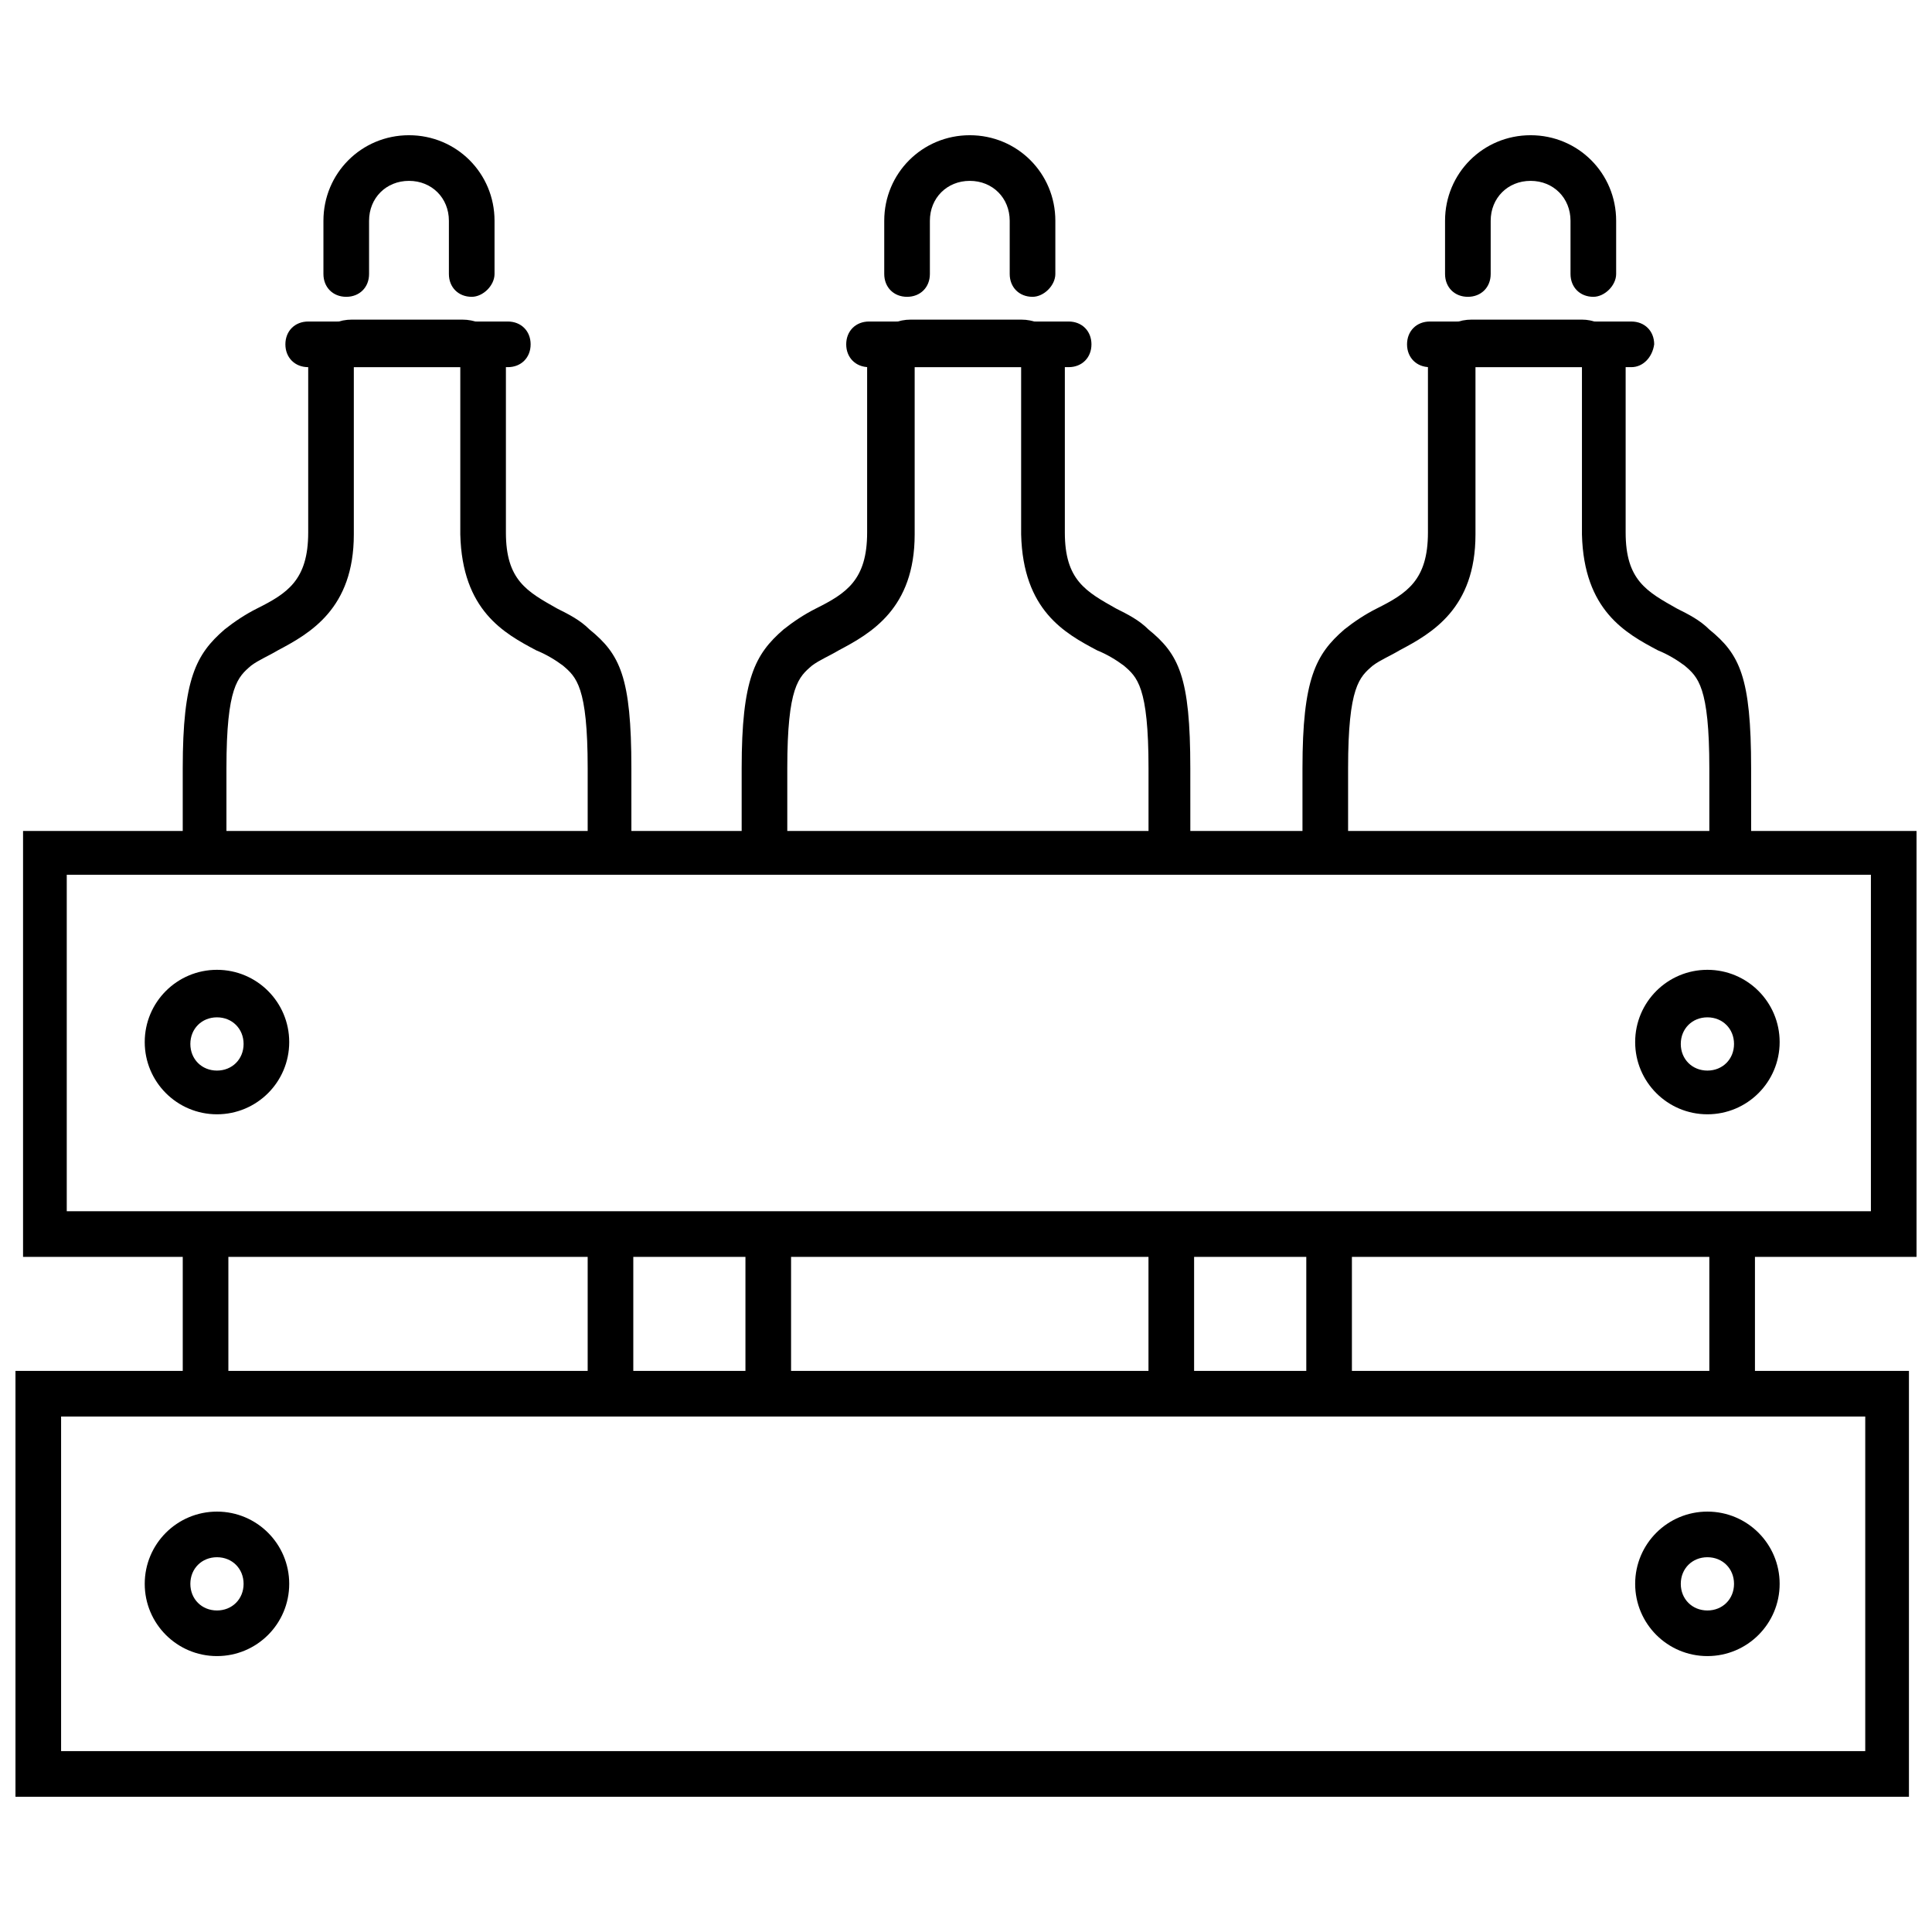
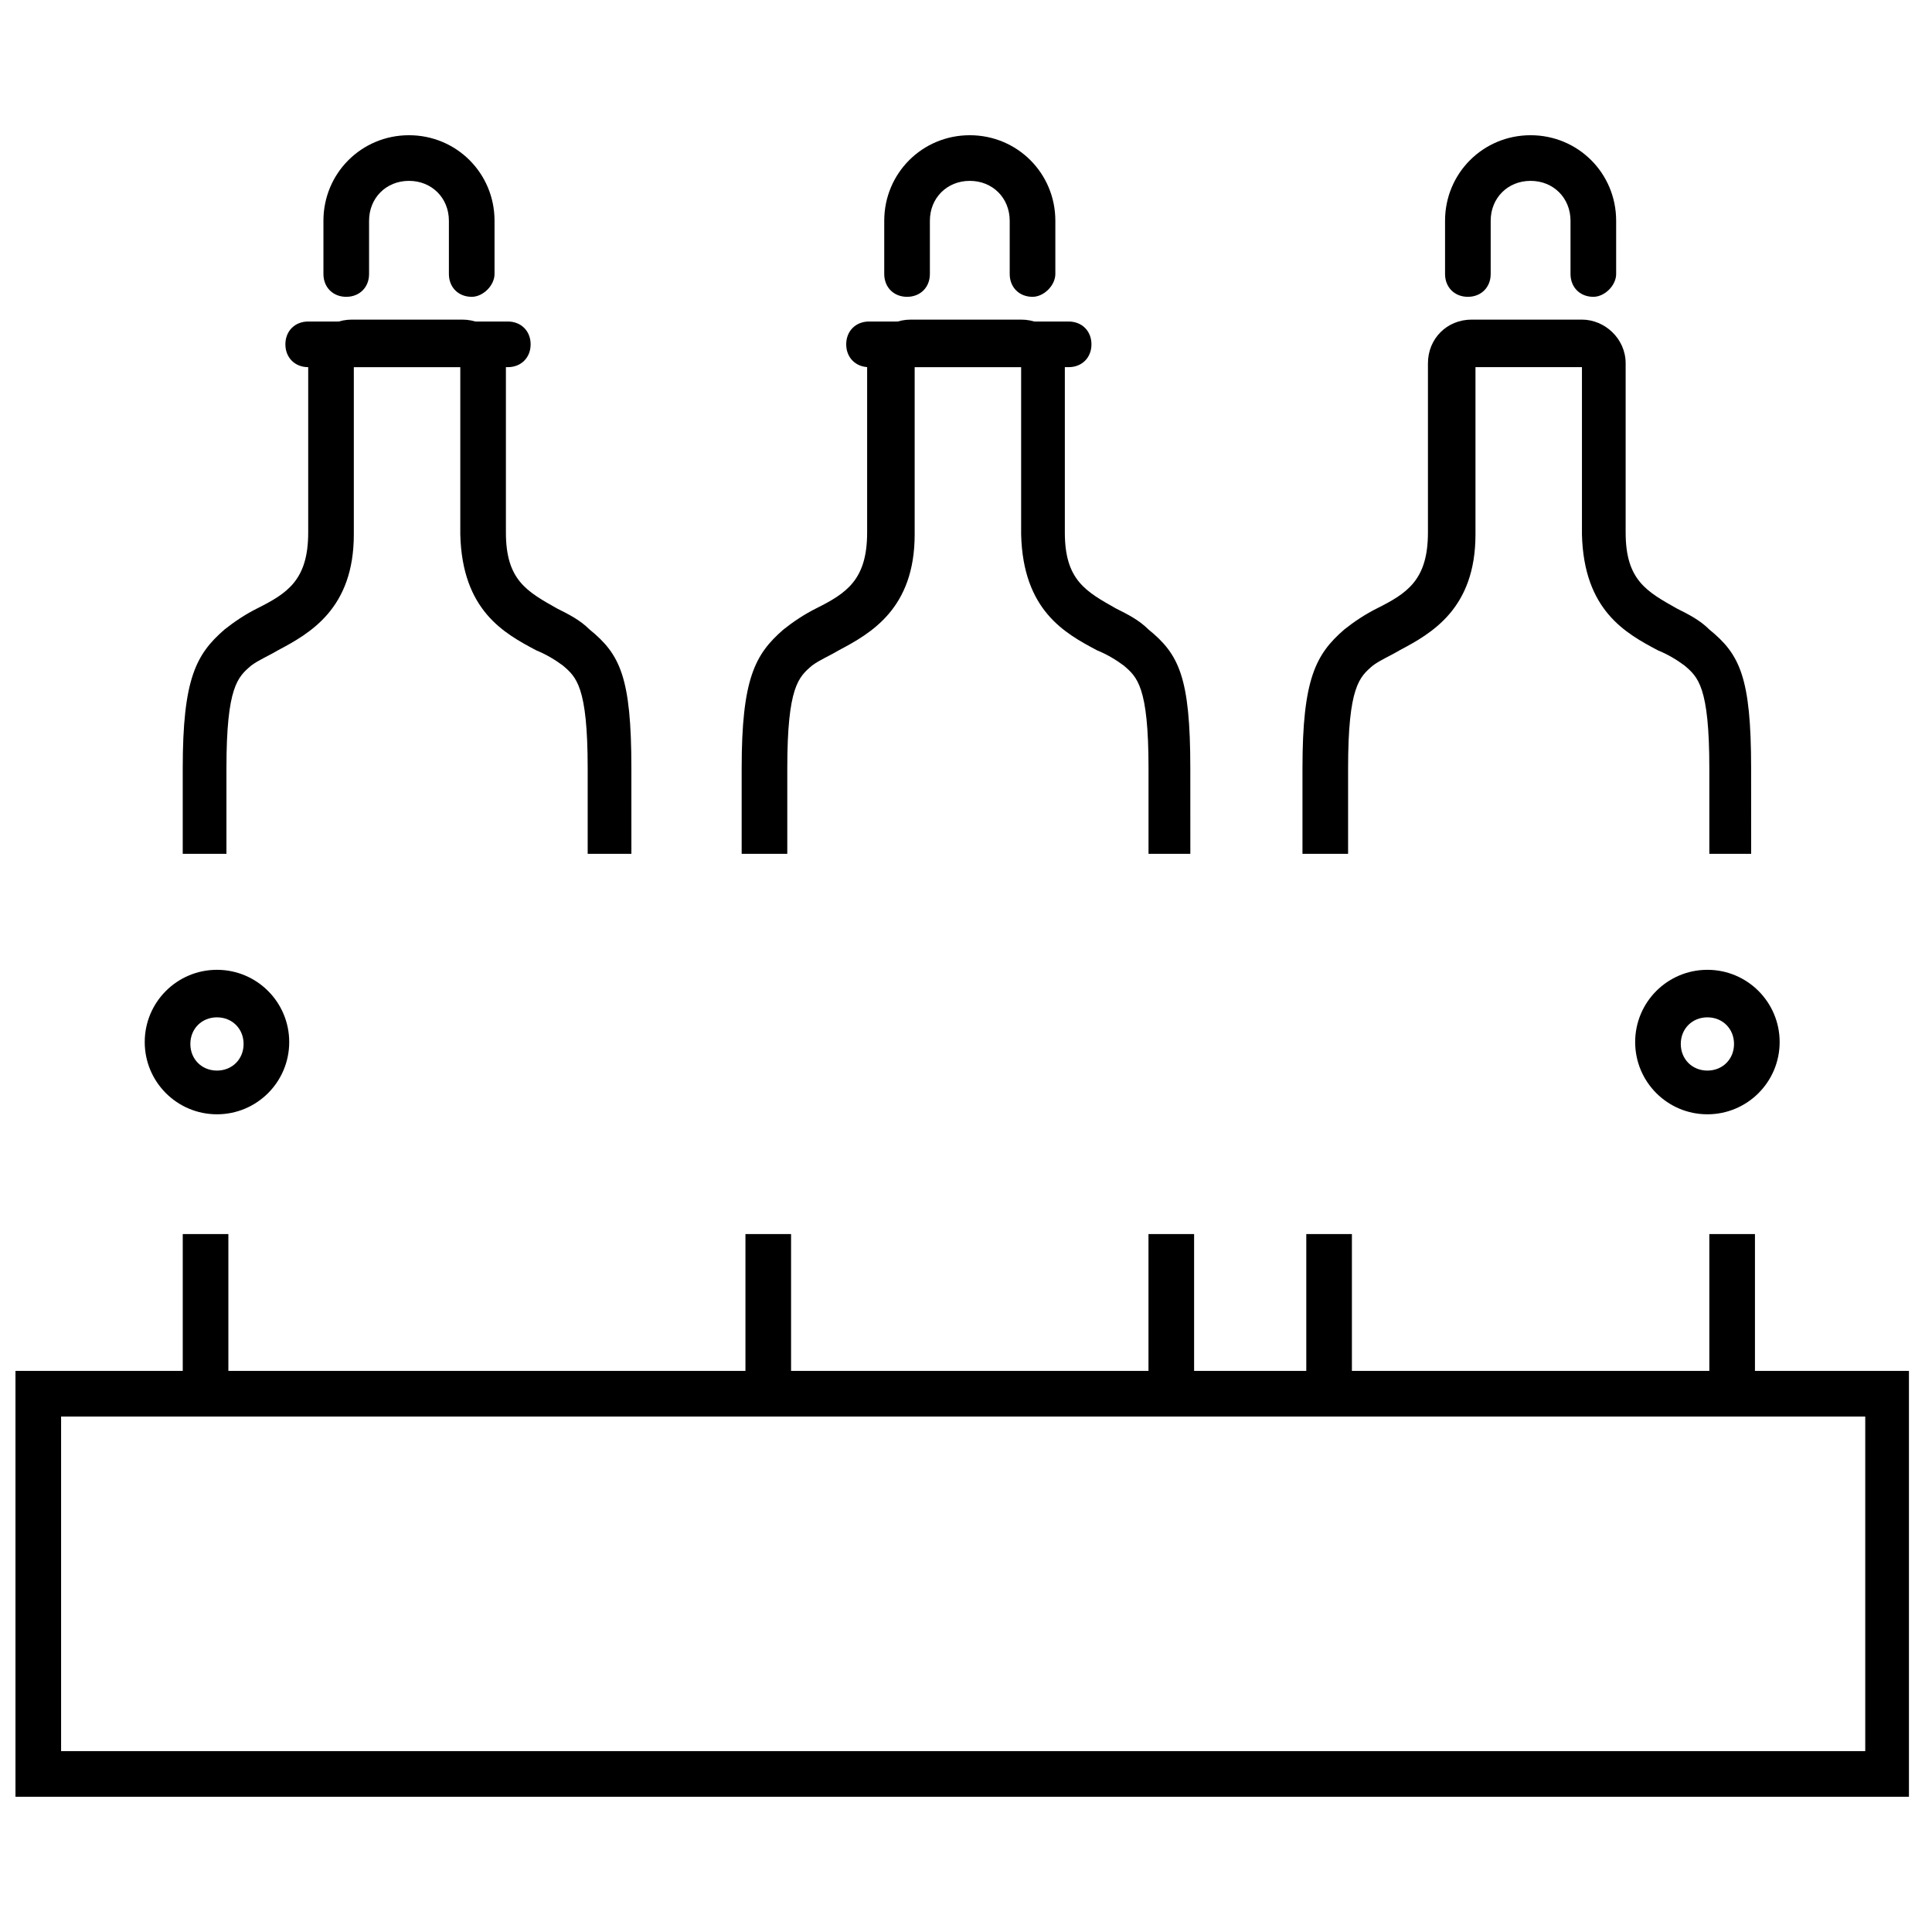
<svg xmlns="http://www.w3.org/2000/svg" width="800px" height="800px" version="1.1" viewBox="144 144 512 512">
  <defs>
    <clipPath id="b">
-       <path d="m150 364h501.9v114h-501.9z" />
-     </clipPath>
+       </clipPath>
    <clipPath id="a">
      <path d="m148.09 507h501.91v114h-501.91z" />
    </clipPath>
  </defs>
  <g clip-path="url(#b)">
    <path d="m651.9 477.08h-501.79v-112.86h501.79zm-490.21-12.094h478.12v-89.172h-478.12z" />
  </g>
  <g clip-path="url(#a)">
    <path d="m649.89 620.16h-501.79v-112.86h501.79zm-489.7-12.094h478.12v-88.668h-478.12z" />
  </g>
  <path d="m201.5 439.3c-10.578 0-19.145-8.566-19.145-19.145s8.566-19.145 19.145-19.145 19.145 8.566 19.145 19.145-8.562 19.145-19.145 19.145zm0-25.695c-4.031 0-7.055 3.023-7.055 7.055s3.023 7.055 7.055 7.055 7.055-3.023 7.055-7.055-3.023-7.055-7.055-7.055z" />
-   <path d="m201.5 582.88c-10.578 0-19.145-8.566-19.145-19.145s8.566-19.145 19.145-19.145 19.145 8.566 19.145 19.145-8.562 19.145-19.145 19.145zm0-26.199c-4.031 0-7.055 3.023-7.055 7.055s3.023 7.055 7.055 7.055 7.055-3.023 7.055-7.055-3.023-7.055-7.055-7.055z" />
  <path d="m596.48 439.3c-10.578 0-19.145-8.566-19.145-19.145s8.566-19.145 19.145-19.145 19.145 8.566 19.145 19.145-8.566 19.145-19.145 19.145zm0-25.695c-4.031 0-7.055 3.023-7.055 7.055s3.023 7.055 7.055 7.055 7.055-3.023 7.055-7.055-3.023-7.055-7.055-7.055z" />
-   <path d="m596.48 582.88c-10.578 0-19.145-8.566-19.145-19.145s8.566-19.145 19.145-19.145 19.145 8.566 19.145 19.145-8.566 19.145-19.145 19.145zm0-26.199c-4.031 0-7.055 3.023-7.055 7.055s3.023 7.055 7.055 7.055 7.055-3.023 7.055-7.055-3.023-7.055-7.055-7.055z" />
  <path d="m311.83 370.27h-12.09v-22.672c0-21.664-3.023-24.184-6.551-27.207-2.016-1.512-4.535-3.023-7.055-4.031-8.566-4.535-19.648-10.578-20.152-30.73v-44.336h-28.215v44.336c0 19.648-11.586 26.199-20.152 30.73-2.519 1.512-5.039 2.519-7.055 4.031-3.527 3.023-6.551 5.543-6.551 27.207v22.672h-11.582v-22.672c0-23.68 3.527-30.23 11.082-36.777 2.519-2.016 5.543-4.031 8.566-5.543 8.062-4.031 13.602-7.559 13.602-20.152v-44.84c0-6.551 5.039-11.586 11.586-11.586h29.223c6.551 0 11.586 5.039 11.586 11.586v44.84c0 12.594 5.543 15.617 13.602 20.152 3.023 1.512 6.047 3.023 8.566 5.543 8.062 6.551 11.082 12.594 11.082 36.777l0.004 22.672z" />
  <path d="m192.43 471.04h12.09v42.32h-12.09z" />
-   <path d="m299.74 471.04h12.09v42.32h-12.09z" />
  <path d="m278.58 241.3h-52.902c-3.527 0-6.047-2.519-6.047-6.047s2.519-6.047 6.047-6.047h52.898c3.527 0 6.047 2.519 6.047 6.047 0 3.531-2.519 6.047-6.043 6.047z" />
  <path d="m269.01 222.66c-3.527 0-6.047-2.519-6.047-6.047v-14.105c0-6.047-4.535-10.578-10.578-10.578-6.047 0-10.578 4.535-10.578 10.578v14.105c0 3.527-2.519 6.047-6.047 6.047-3.527 0-6.047-2.519-6.047-6.047v-14.105c0-12.594 10.078-22.672 22.672-22.672s22.672 10.078 22.672 22.672v14.105c0 3.023-3.023 6.047-6.047 6.047z" />
  <path d="m609.08 370.27h-12.09v-22.672c0-21.664-3.023-24.184-6.551-27.207-2.016-1.512-4.535-3.023-7.055-4.031-8.566-4.535-19.648-10.578-20.152-30.73v-44.336h-28.215v44.336c0 19.648-11.586 26.199-20.152 30.73-2.519 1.512-5.039 2.519-7.055 4.031-3.527 3.023-6.551 5.543-6.551 27.207v22.672h-12.09v-22.672c0-23.68 3.527-30.23 11.082-36.777 2.519-2.016 5.543-4.031 8.566-5.543 8.062-4.031 13.602-7.559 13.602-20.152v-44.84c0-6.551 5.039-11.586 11.586-11.586h29.223c6.047 0 11.586 5.039 11.586 11.586v44.84c0 12.594 5.543 15.617 13.602 20.152 3.023 1.512 6.047 3.023 8.566 5.543 8.062 6.551 11.082 12.594 11.082 36.777l0.008 22.672z" />
  <path d="m490.18 471.04h12.09v42.32h-12.09z" />
  <path d="m596.99 471.04h12.09v42.32h-12.09z" />
-   <path d="m576.33 241.3h-53.402c-3.527 0-6.047-2.519-6.047-6.047s2.519-6.047 6.047-6.047l53.402 0.004c3.527 0 6.047 2.519 6.047 6.047-0.504 3.527-3.023 6.043-6.047 6.043z" />
  <path d="m566.25 222.66c-3.527 0-6.047-2.519-6.047-6.047v-14.105c0-6.047-4.535-10.578-10.578-10.578-6.047 0-10.578 4.535-10.578 10.578v14.105c0 3.527-2.519 6.047-6.047 6.047s-6.047-2.519-6.047-6.047v-14.105c0-12.594 10.078-22.672 22.672-22.672s22.672 10.078 22.672 22.672v14.105c0 3.023-3.023 6.047-6.047 6.047z" />
  <path d="m460.46 370.27h-12.09v-22.672c0-21.664-3.023-24.184-6.551-27.207-2.016-1.512-4.535-3.023-7.055-4.031-8.566-4.535-19.648-10.578-20.152-30.73v-44.336h-28.215v44.336c0 19.648-11.586 26.199-20.152 30.73-2.519 1.512-5.039 2.519-7.055 4.031-3.527 3.023-6.551 5.543-6.551 27.207v22.672h-12.09v-22.672c0-23.68 3.527-30.23 11.082-36.777 2.519-2.016 5.543-4.031 8.566-5.543 8.062-4.031 13.602-7.559 13.602-20.152v-44.84c0-6.551 5.039-11.586 11.586-11.586h29.223c6.551 0 11.586 5.039 11.586 11.586v44.84c0 12.594 5.543 15.617 13.602 20.152 3.023 1.512 6.047 3.023 8.566 5.543 8.062 6.551 11.082 12.594 11.082 36.777l0.008 22.672z" />
  <path d="m341.55 471.04h12.09v42.32h-12.09z" />
  <path d="m448.36 471.04h12.09v42.32h-12.09z" />
  <path d="m427.2 241.3h-52.898c-3.527 0-6.047-2.519-6.047-6.047s2.519-6.047 6.047-6.047h52.898c3.527 0 6.047 2.519 6.047 6.047 0 3.531-2.519 6.047-6.047 6.047z" />
  <path d="m417.63 222.66c-3.527 0-6.047-2.519-6.047-6.047v-14.105c0-6.047-4.535-10.578-10.578-10.578-6.047 0-10.578 4.535-10.578 10.578v14.105c0 3.527-2.519 6.047-6.047 6.047-3.527 0-6.047-2.519-6.047-6.047v-14.105c0-12.594 10.078-22.672 22.672-22.672s22.672 10.078 22.672 22.672v14.105c-0.004 3.023-3.023 6.047-6.047 6.047z" />
</svg>